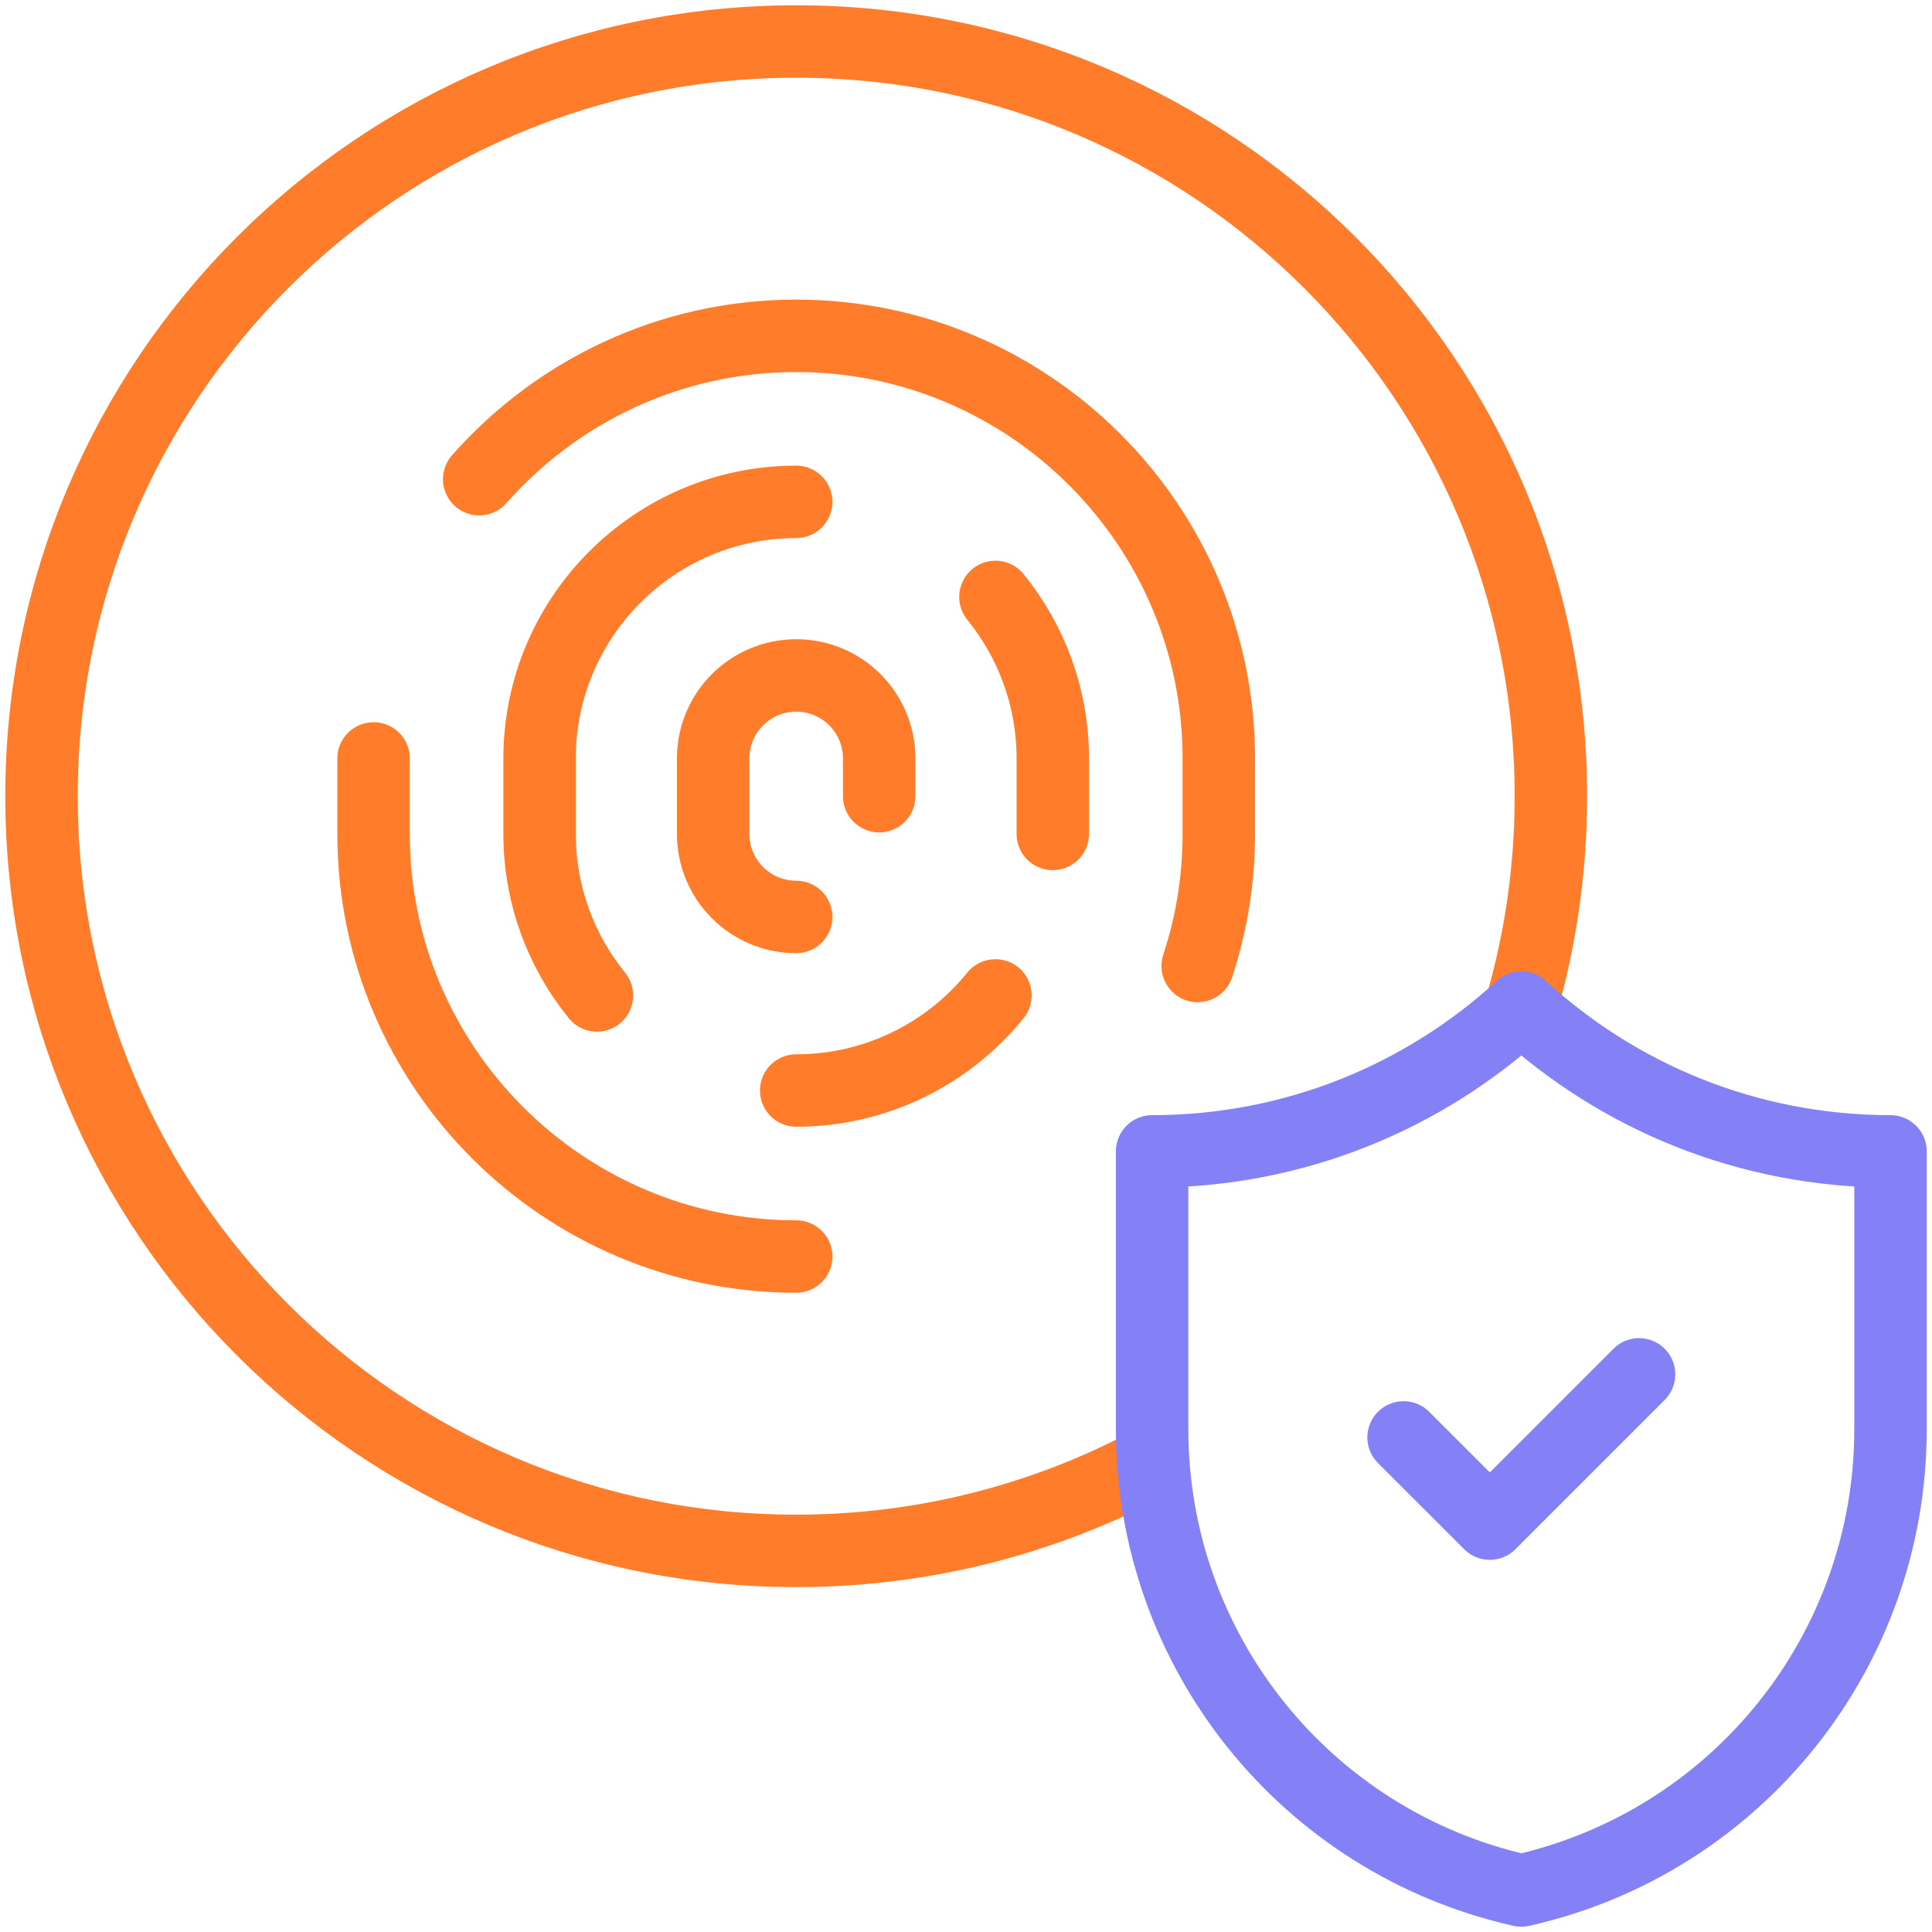
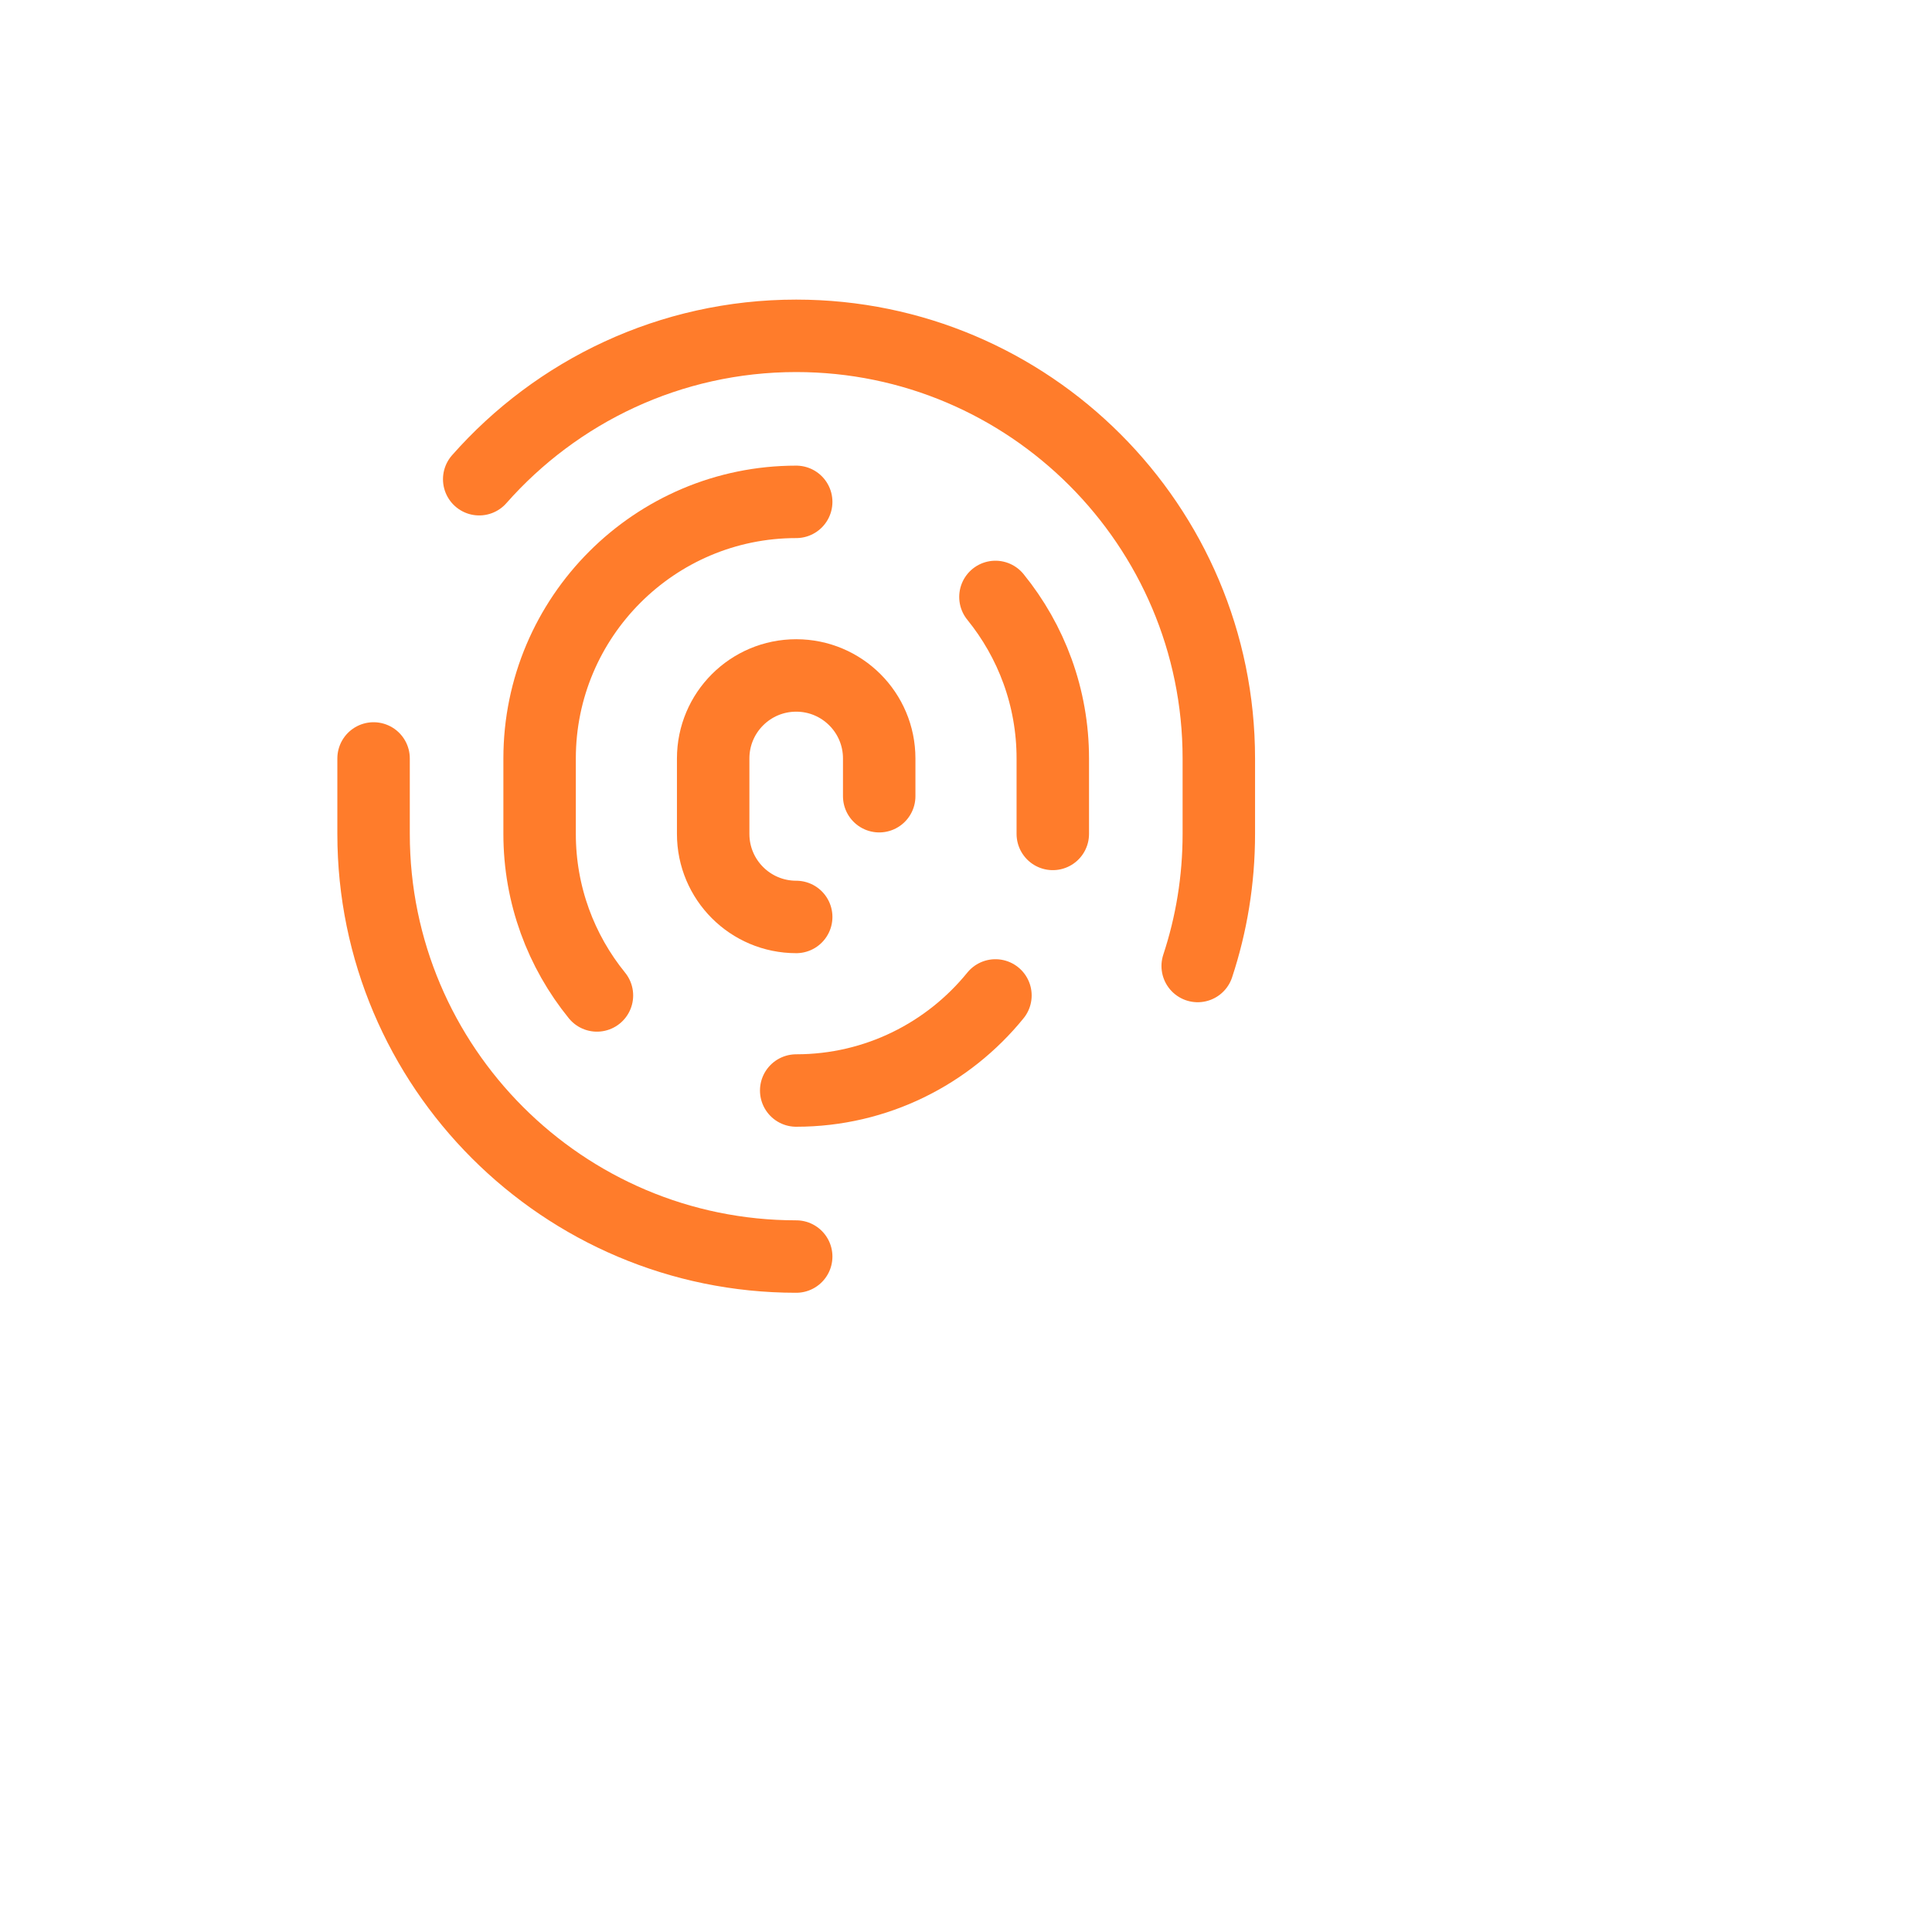
<svg xmlns="http://www.w3.org/2000/svg" width="80" height="80" viewBox="0 0 80 80" fill="none">
  <g clip-path="url(#clip0_4815_5954)">
-     <path d="M58.119 59.52L61.69 63.09L67.87 56.91" stroke="#8381F5" stroke-width="3" stroke-miterlimit="10" stroke-linecap="round" stroke-linejoin="round" />
-     <path d="M62.969 41.741C63.781 38.958 64.219 36.015 64.219 32.969C64.219 15.71 50.228 1.719 32.969 1.719C15.71 1.719 1.719 15.71 1.719 32.969C1.719 50.228 15.71 64.219 32.969 64.219C38.316 64.219 43.35 62.874 47.751 60.507" stroke="#FF7C2B" stroke-width="3" stroke-miterlimit="10" stroke-linejoin="round" />
    <path d="M32.969 37.969C31.07 37.969 29.531 36.43 29.531 34.531V31.406C29.531 29.508 31.07 27.969 32.969 27.969C34.867 27.969 36.406 29.508 36.406 31.406V32.969" stroke="#FF7C2B" stroke-width="3" stroke-miterlimit="10" stroke-linecap="round" stroke-linejoin="round" />
    <path d="M41.219 41.219C39.269 43.62 36.295 45.156 32.969 45.156M41.219 24.718C42.703 26.546 43.594 28.874 43.594 31.406V34.531M24.718 41.219C23.234 39.392 22.344 37.063 22.344 34.531V31.406C22.344 25.547 27.11 20.781 32.969 20.781" stroke="#FF7C2B" stroke-width="3" stroke-miterlimit="10" stroke-linecap="round" stroke-linejoin="round" />
    <path d="M19.843 19.843C23.052 16.205 27.747 13.906 32.969 13.906C42.618 13.906 50.469 21.757 50.469 31.406V34.531C50.469 36.44 50.162 38.279 49.594 40M32.969 52.031C23.319 52.031 15.469 44.181 15.469 34.531V31.406" stroke="#FF7C2B" stroke-width="3" stroke-miterlimit="10" stroke-linecap="round" stroke-linejoin="round" />
-     <path d="M78.282 47.676C72.386 47.676 67.018 45.417 62.995 41.719C58.971 45.417 53.603 47.676 47.707 47.676V59.186C47.707 68.344 54.058 76.277 62.995 78.281C71.931 76.277 78.282 68.344 78.282 59.186V47.676Z" stroke="#8381F5" stroke-width="3" stroke-miterlimit="10" stroke-linecap="round" stroke-linejoin="round" />
  </g>
  <defs>
    <clipPath id="clip0_4815_5954">
      <rect width="80" height="80" fill="white" />
    </clipPath>
  </defs>
</svg>